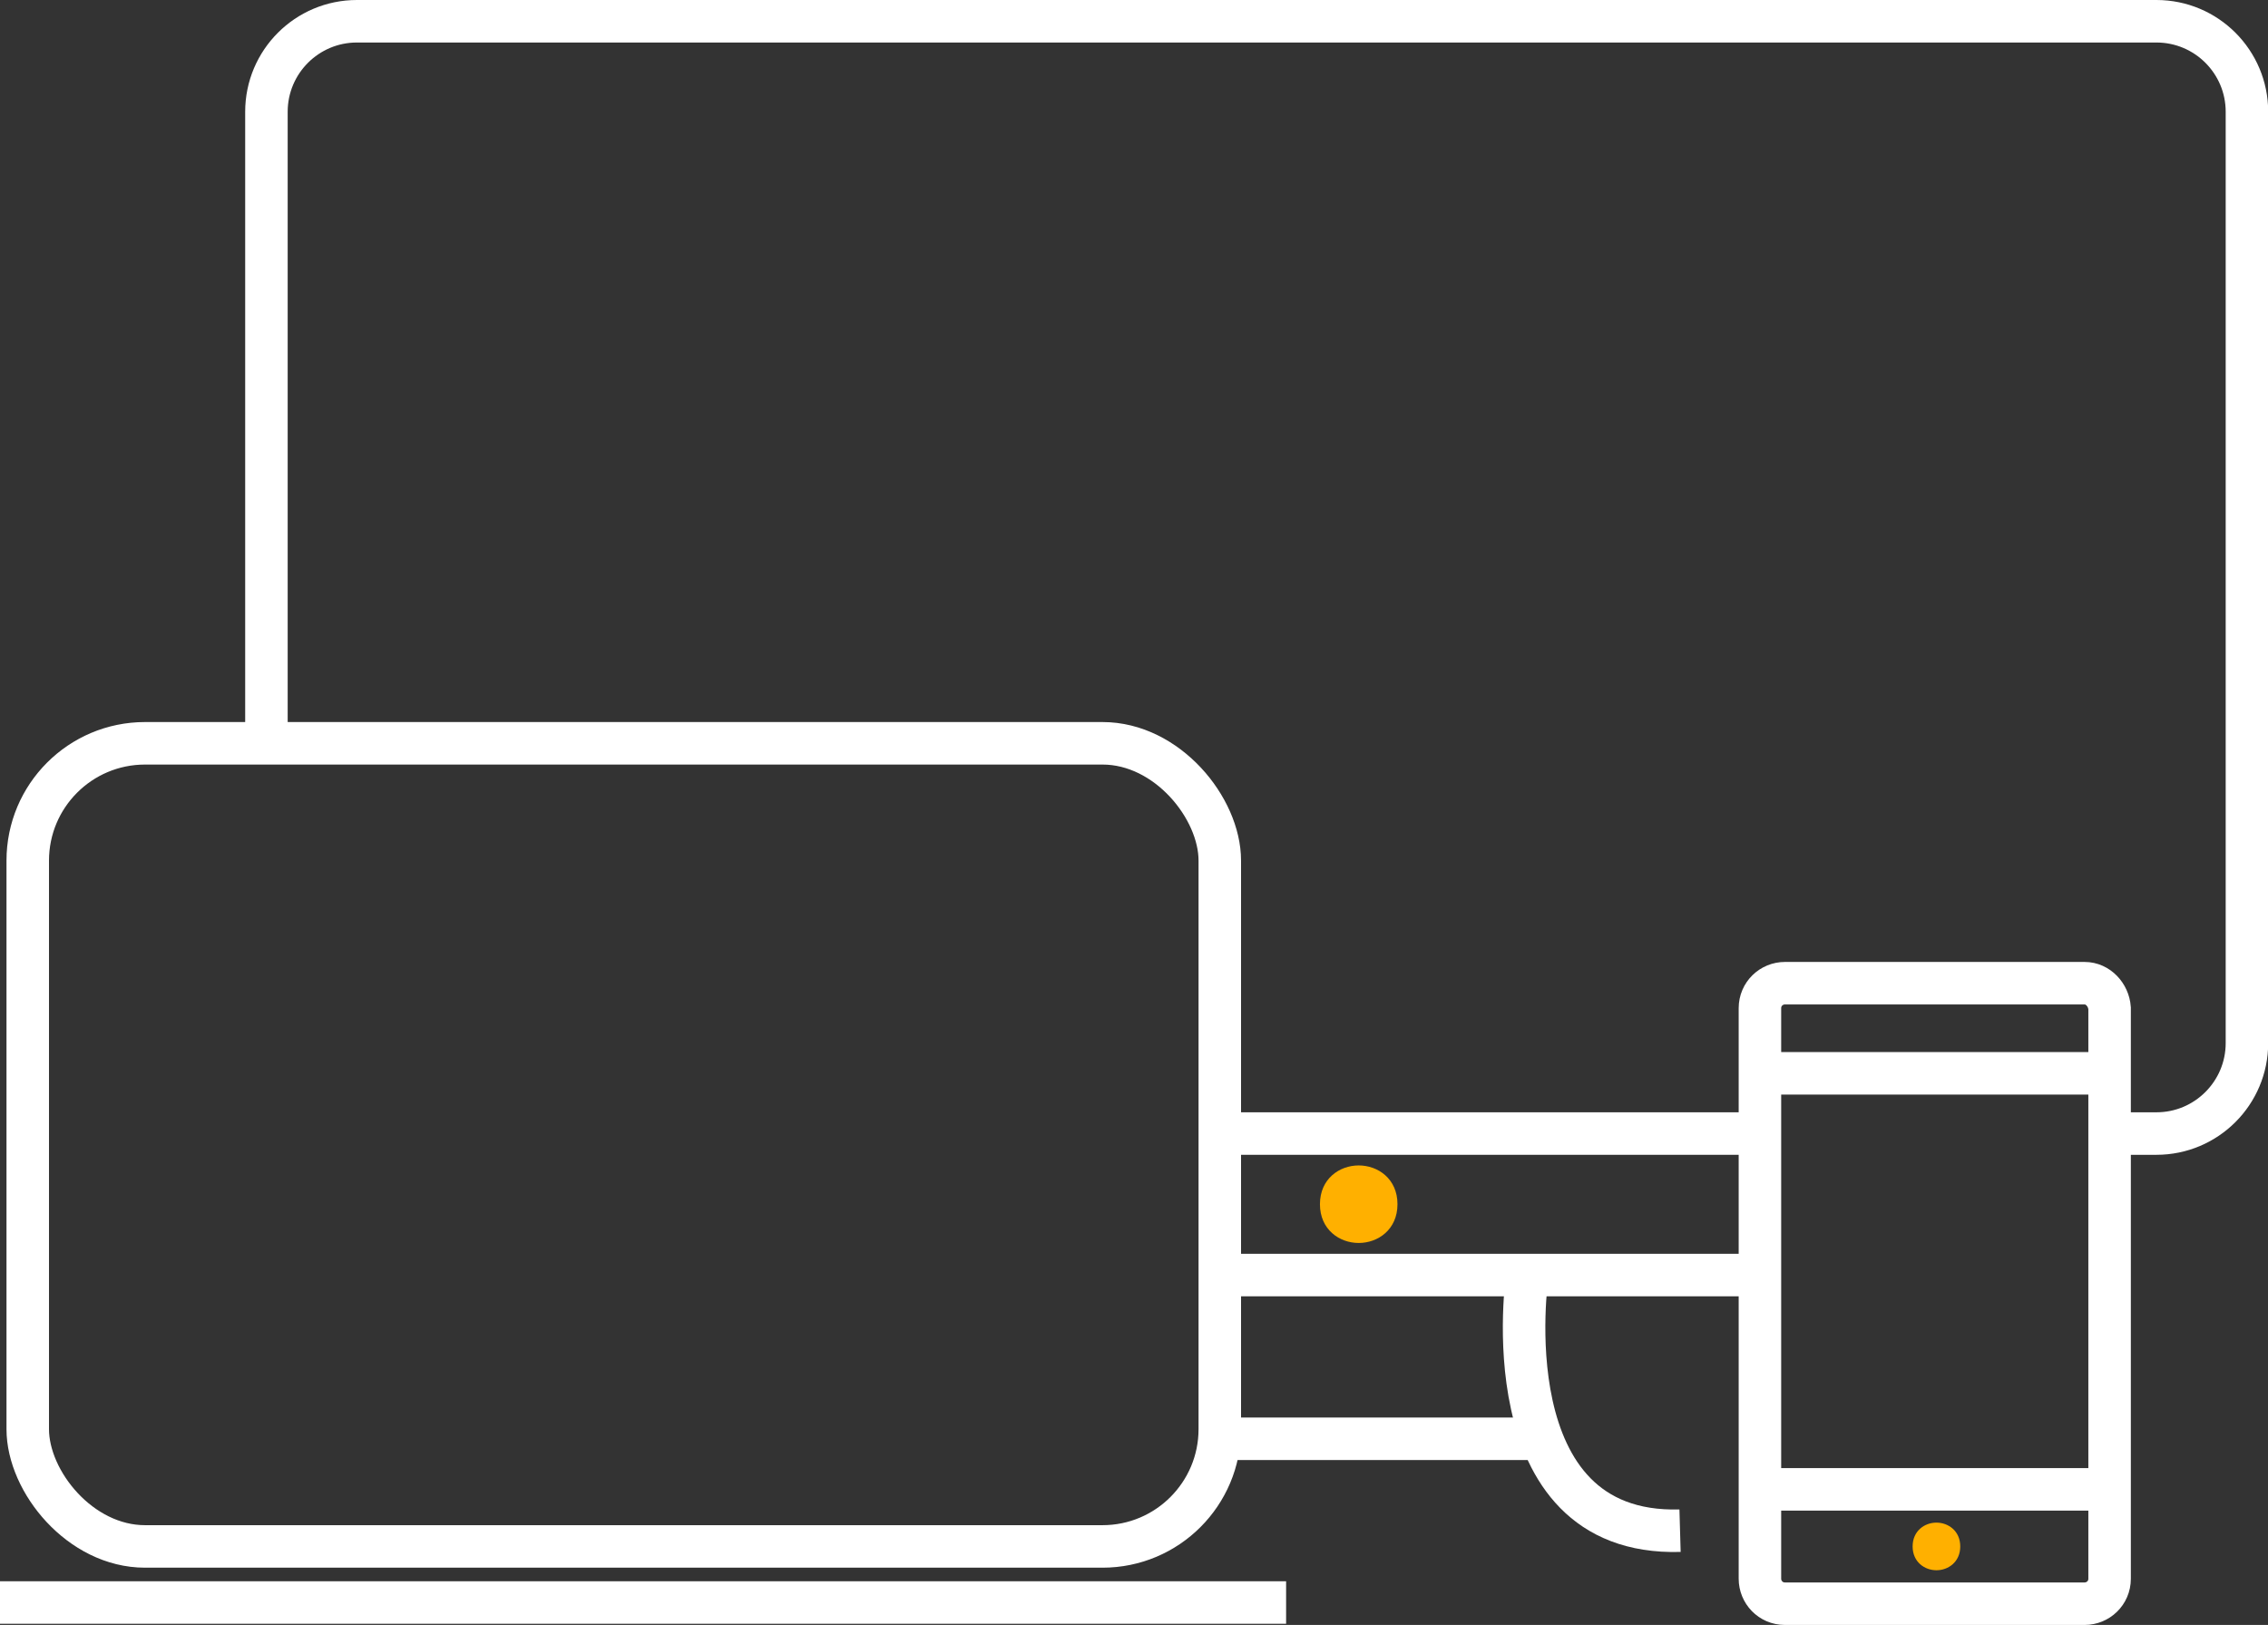
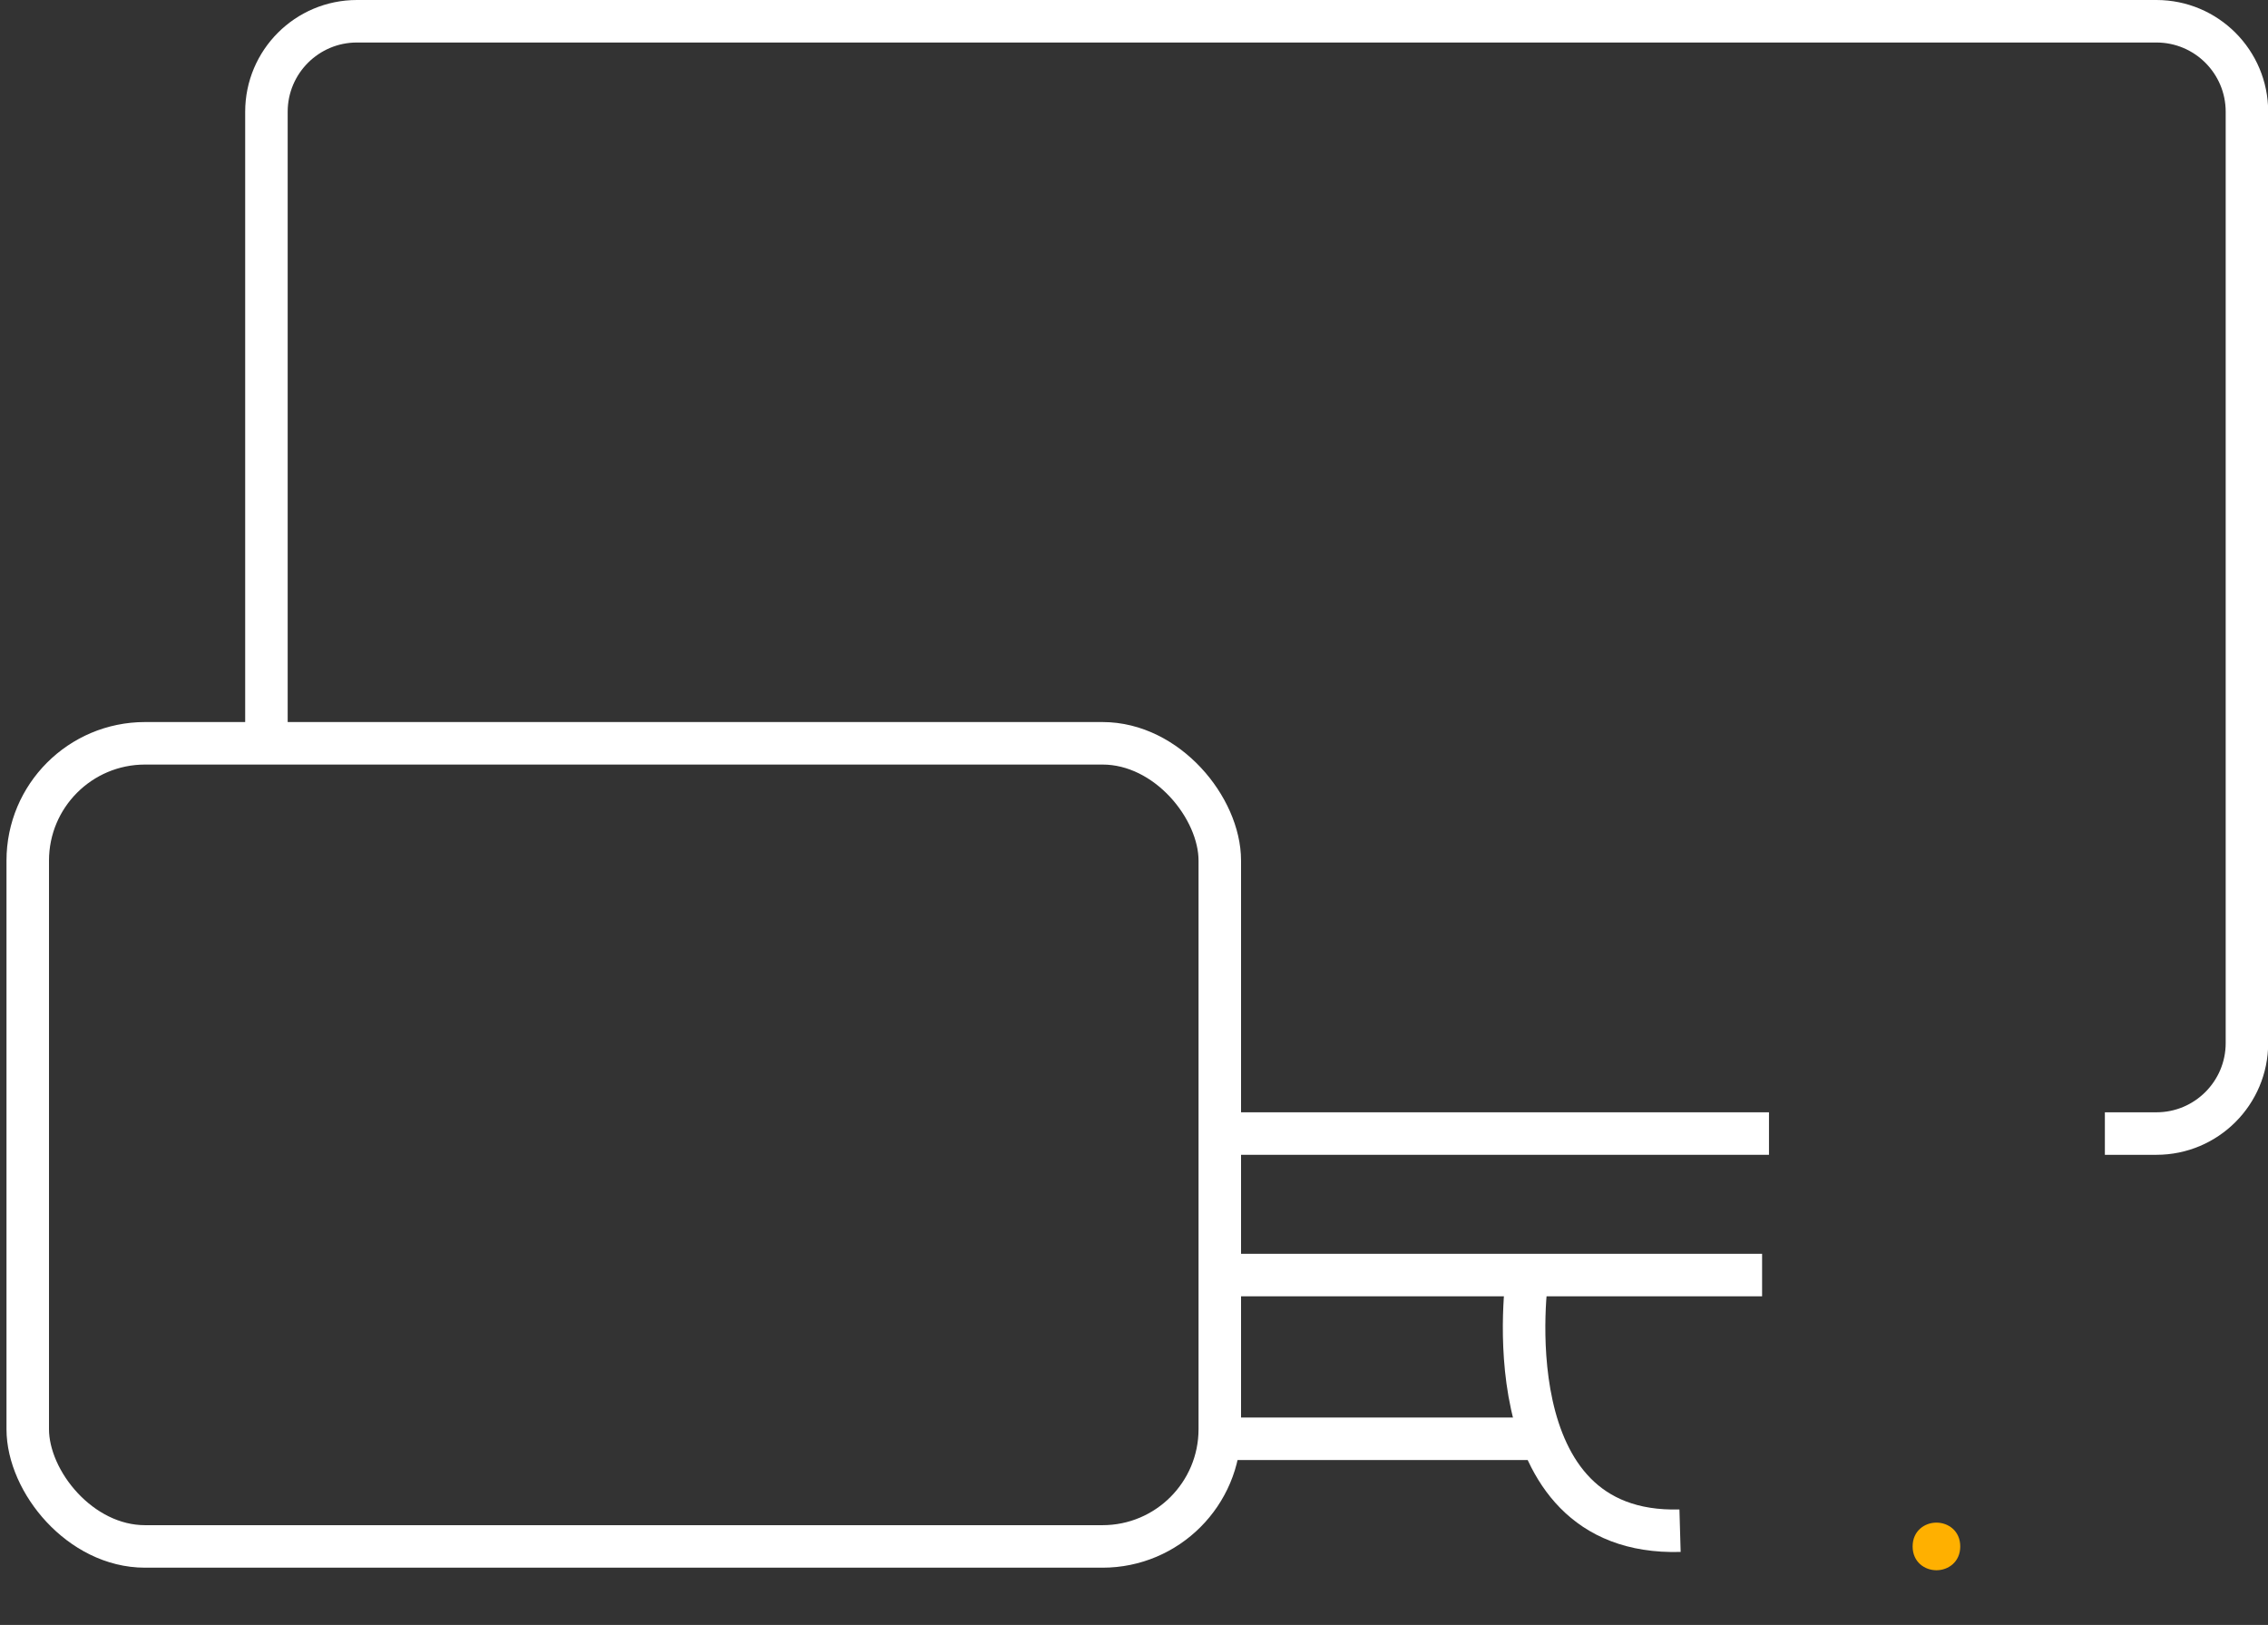
<svg xmlns="http://www.w3.org/2000/svg" id="Layer_2" data-name="Layer 2" viewBox="0 0 115.26 82.57">
  <rect x="0" y="0" width="115.26" height="82.57" fill="#333333" stroke="none" />
  <defs>
    <style>
      .cls-1 {
        fill: #ffb000;
      }

      .cls-2 {
        fill-rule: evenodd;
      }

      .cls-2, .cls-3 {
        fill: none;
        stroke: #fff;
        stroke-miterlimit: 10;
        stroke-width: 2.16px;
      }
    </style>
  </defs>
  <g id="Layer_1-2" data-name="Layer 1">
    <g>
      <line class="cls-3" x1="89.9" y1="57.6" x2="61.28" y2="57.6" />
      <path class="cls-2" d="m13.54,38.27V5.68c0-2.54,2.06-4.6,4.6-4.6h91.45c2.54,0,4.6,2.06,4.6,4.6v47.32c0,2.54-2.06,4.6-4.6,4.6h-2.62" />
-       <path class="cls-3" d="m105.94,49.96h-15.23c-.68,0-1.27.54-1.27,1.27v28.99c0,.68.54,1.27,1.27,1.27h15.23c.68,0,1.27-.54,1.27-1.27v-28.99c-.05-.68-.59-1.27-1.27-1.27h0Zm-16.11,4.58h17.15m-17.15,21.14h17.15" />
      <path class="cls-1" d="m98.41,79.79c-.6,0-1.21-.42-1.21-1.21s.61-1.21,1.21-1.21,1.21.42,1.21,1.21-.61,1.21-1.21,1.21Z" />
      <rect class="cls-3" x="1.41" y="37.77" width="60.58" height="40.81" rx="5.96" ry="5.96" />
-       <line class="cls-3" y1="81.43" x2="65.36" y2="81.43" />
      <line class="cls-3" x1="61.99" y1="64.79" x2="89.55" y2="64.79" />
      <line class="cls-3" x1="61.28" y1="73.11" x2="78.36" y2="73.11" />
-       <path class="cls-1" d="m69.05,63.16c-.98,0-1.97-.68-1.97-1.97s.99-1.97,1.97-1.97,1.97.68,1.97,1.97-.99,1.97-1.97,1.97Z" />
      <path class="cls-3" d="m77.62,64.79s-1.98,13.27,7.76,12.99" />
    </g>
  </g>
</svg>